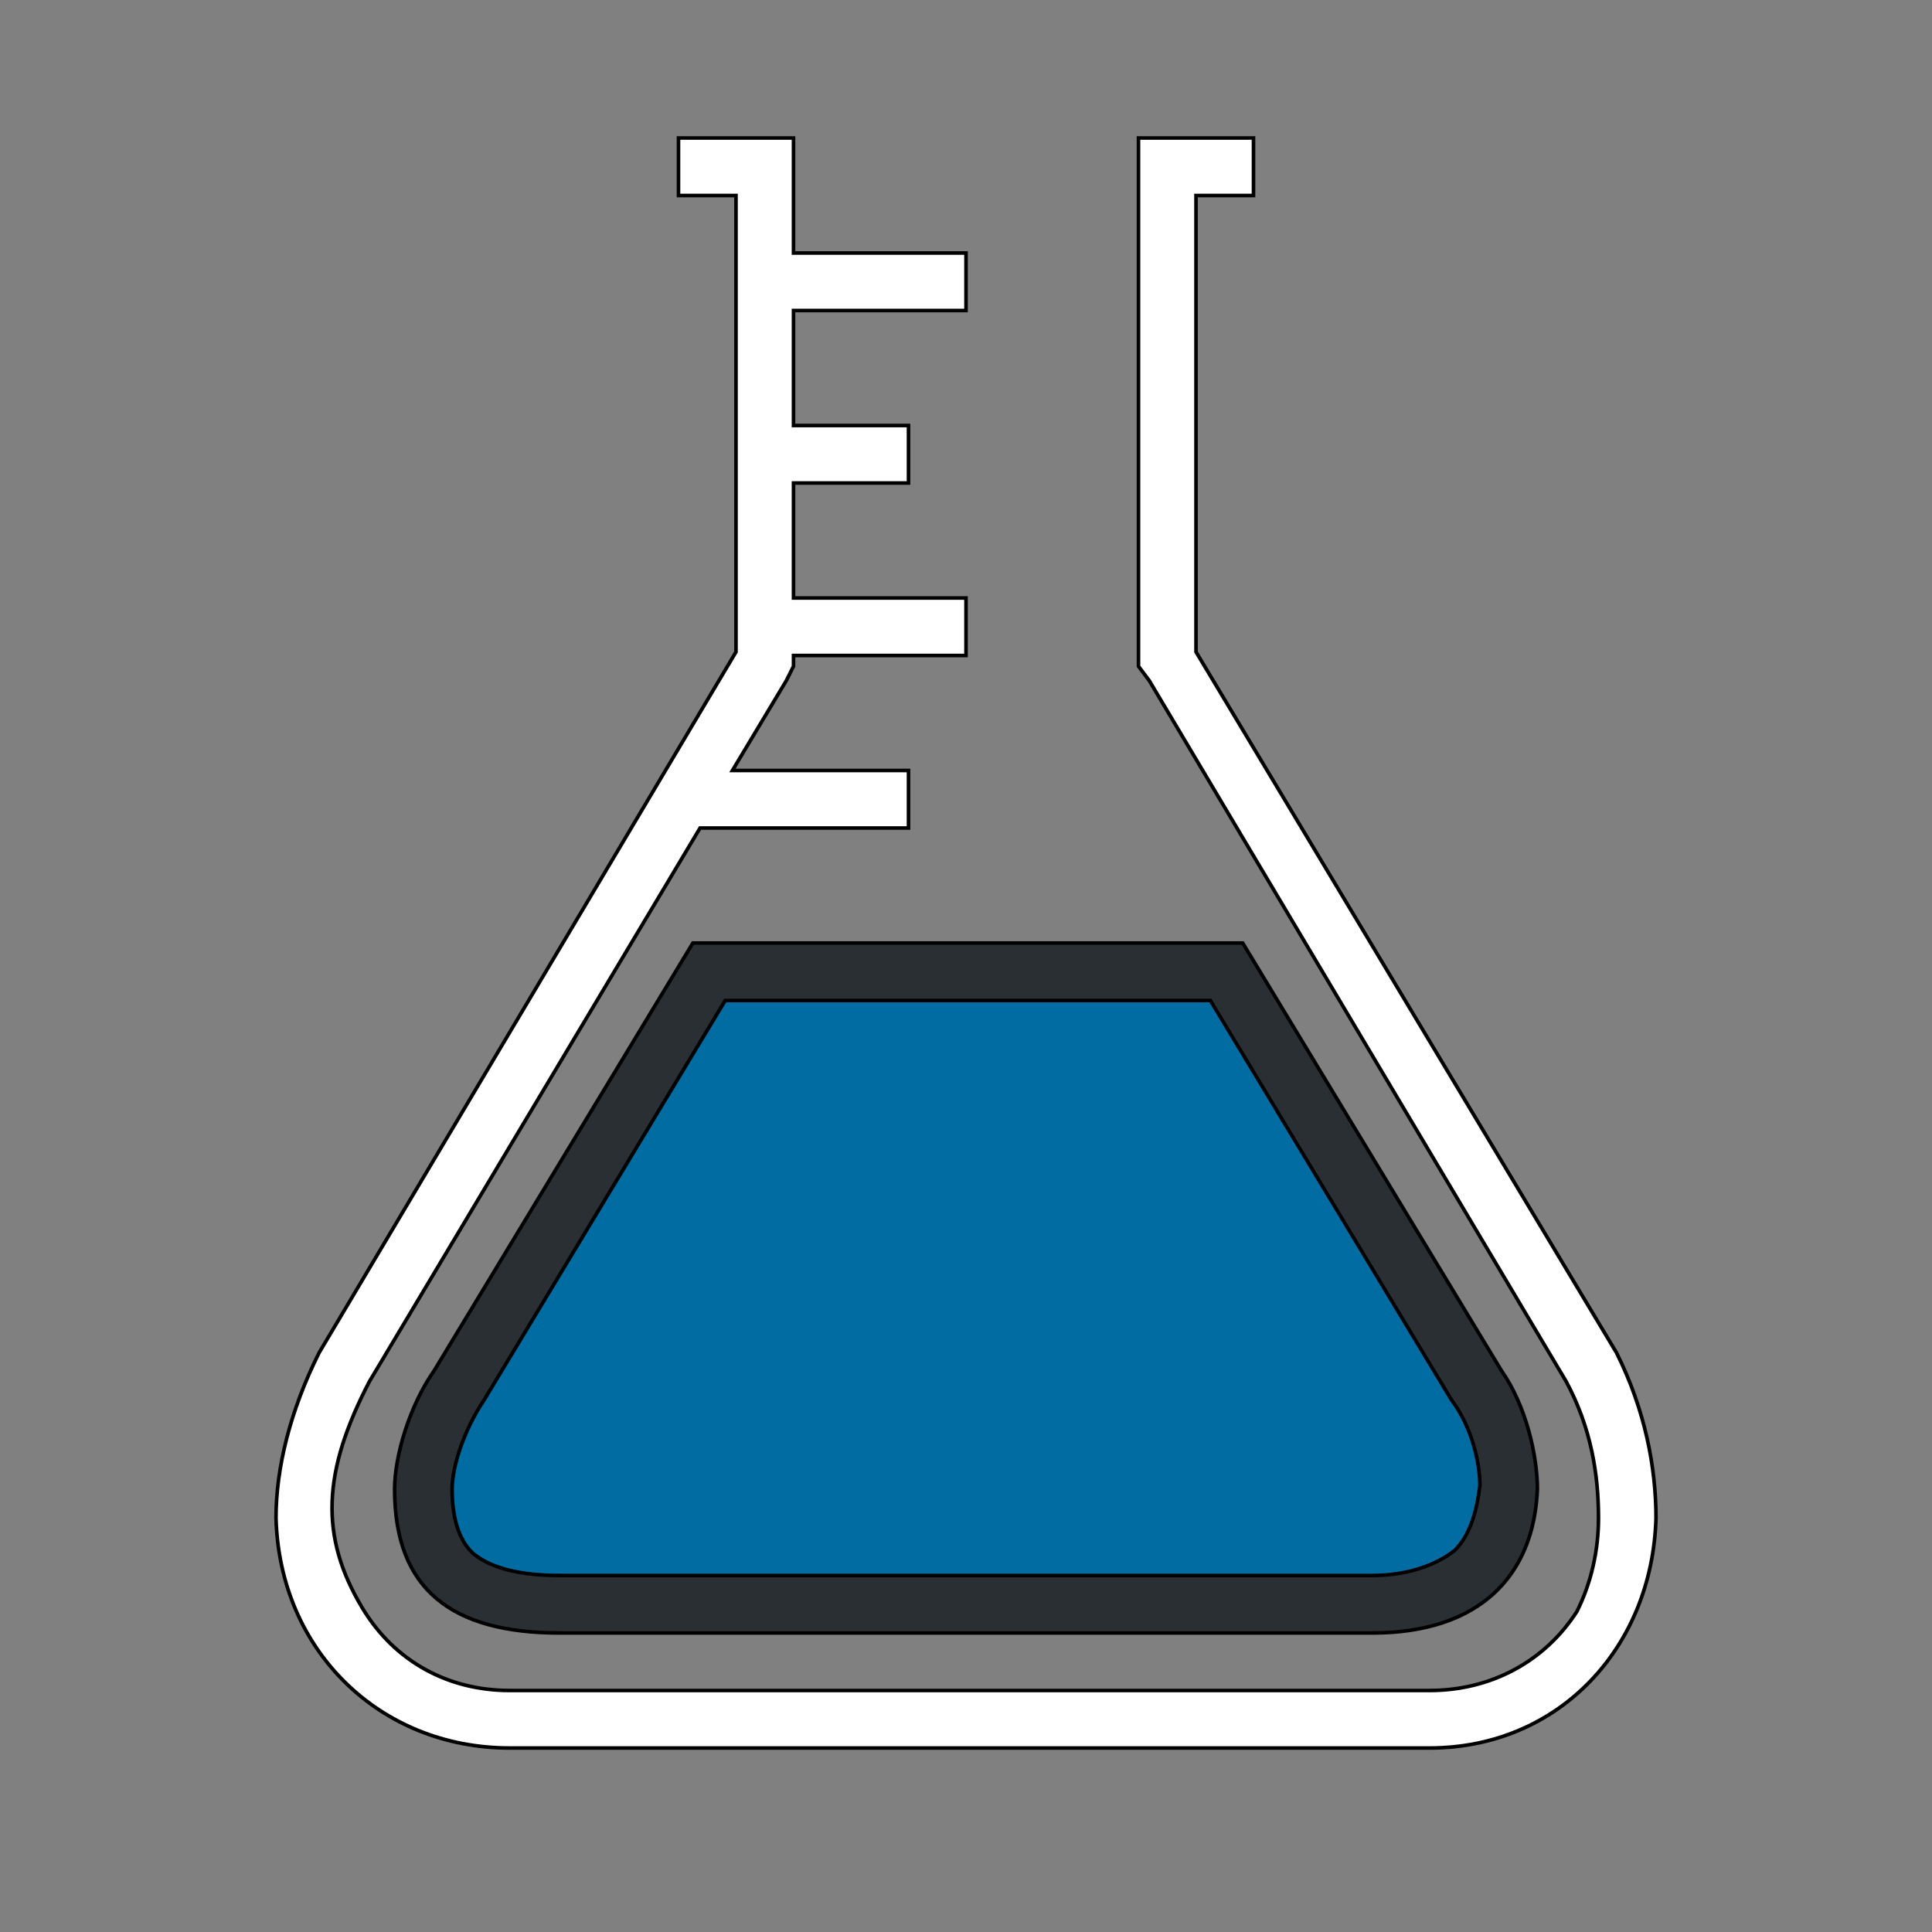
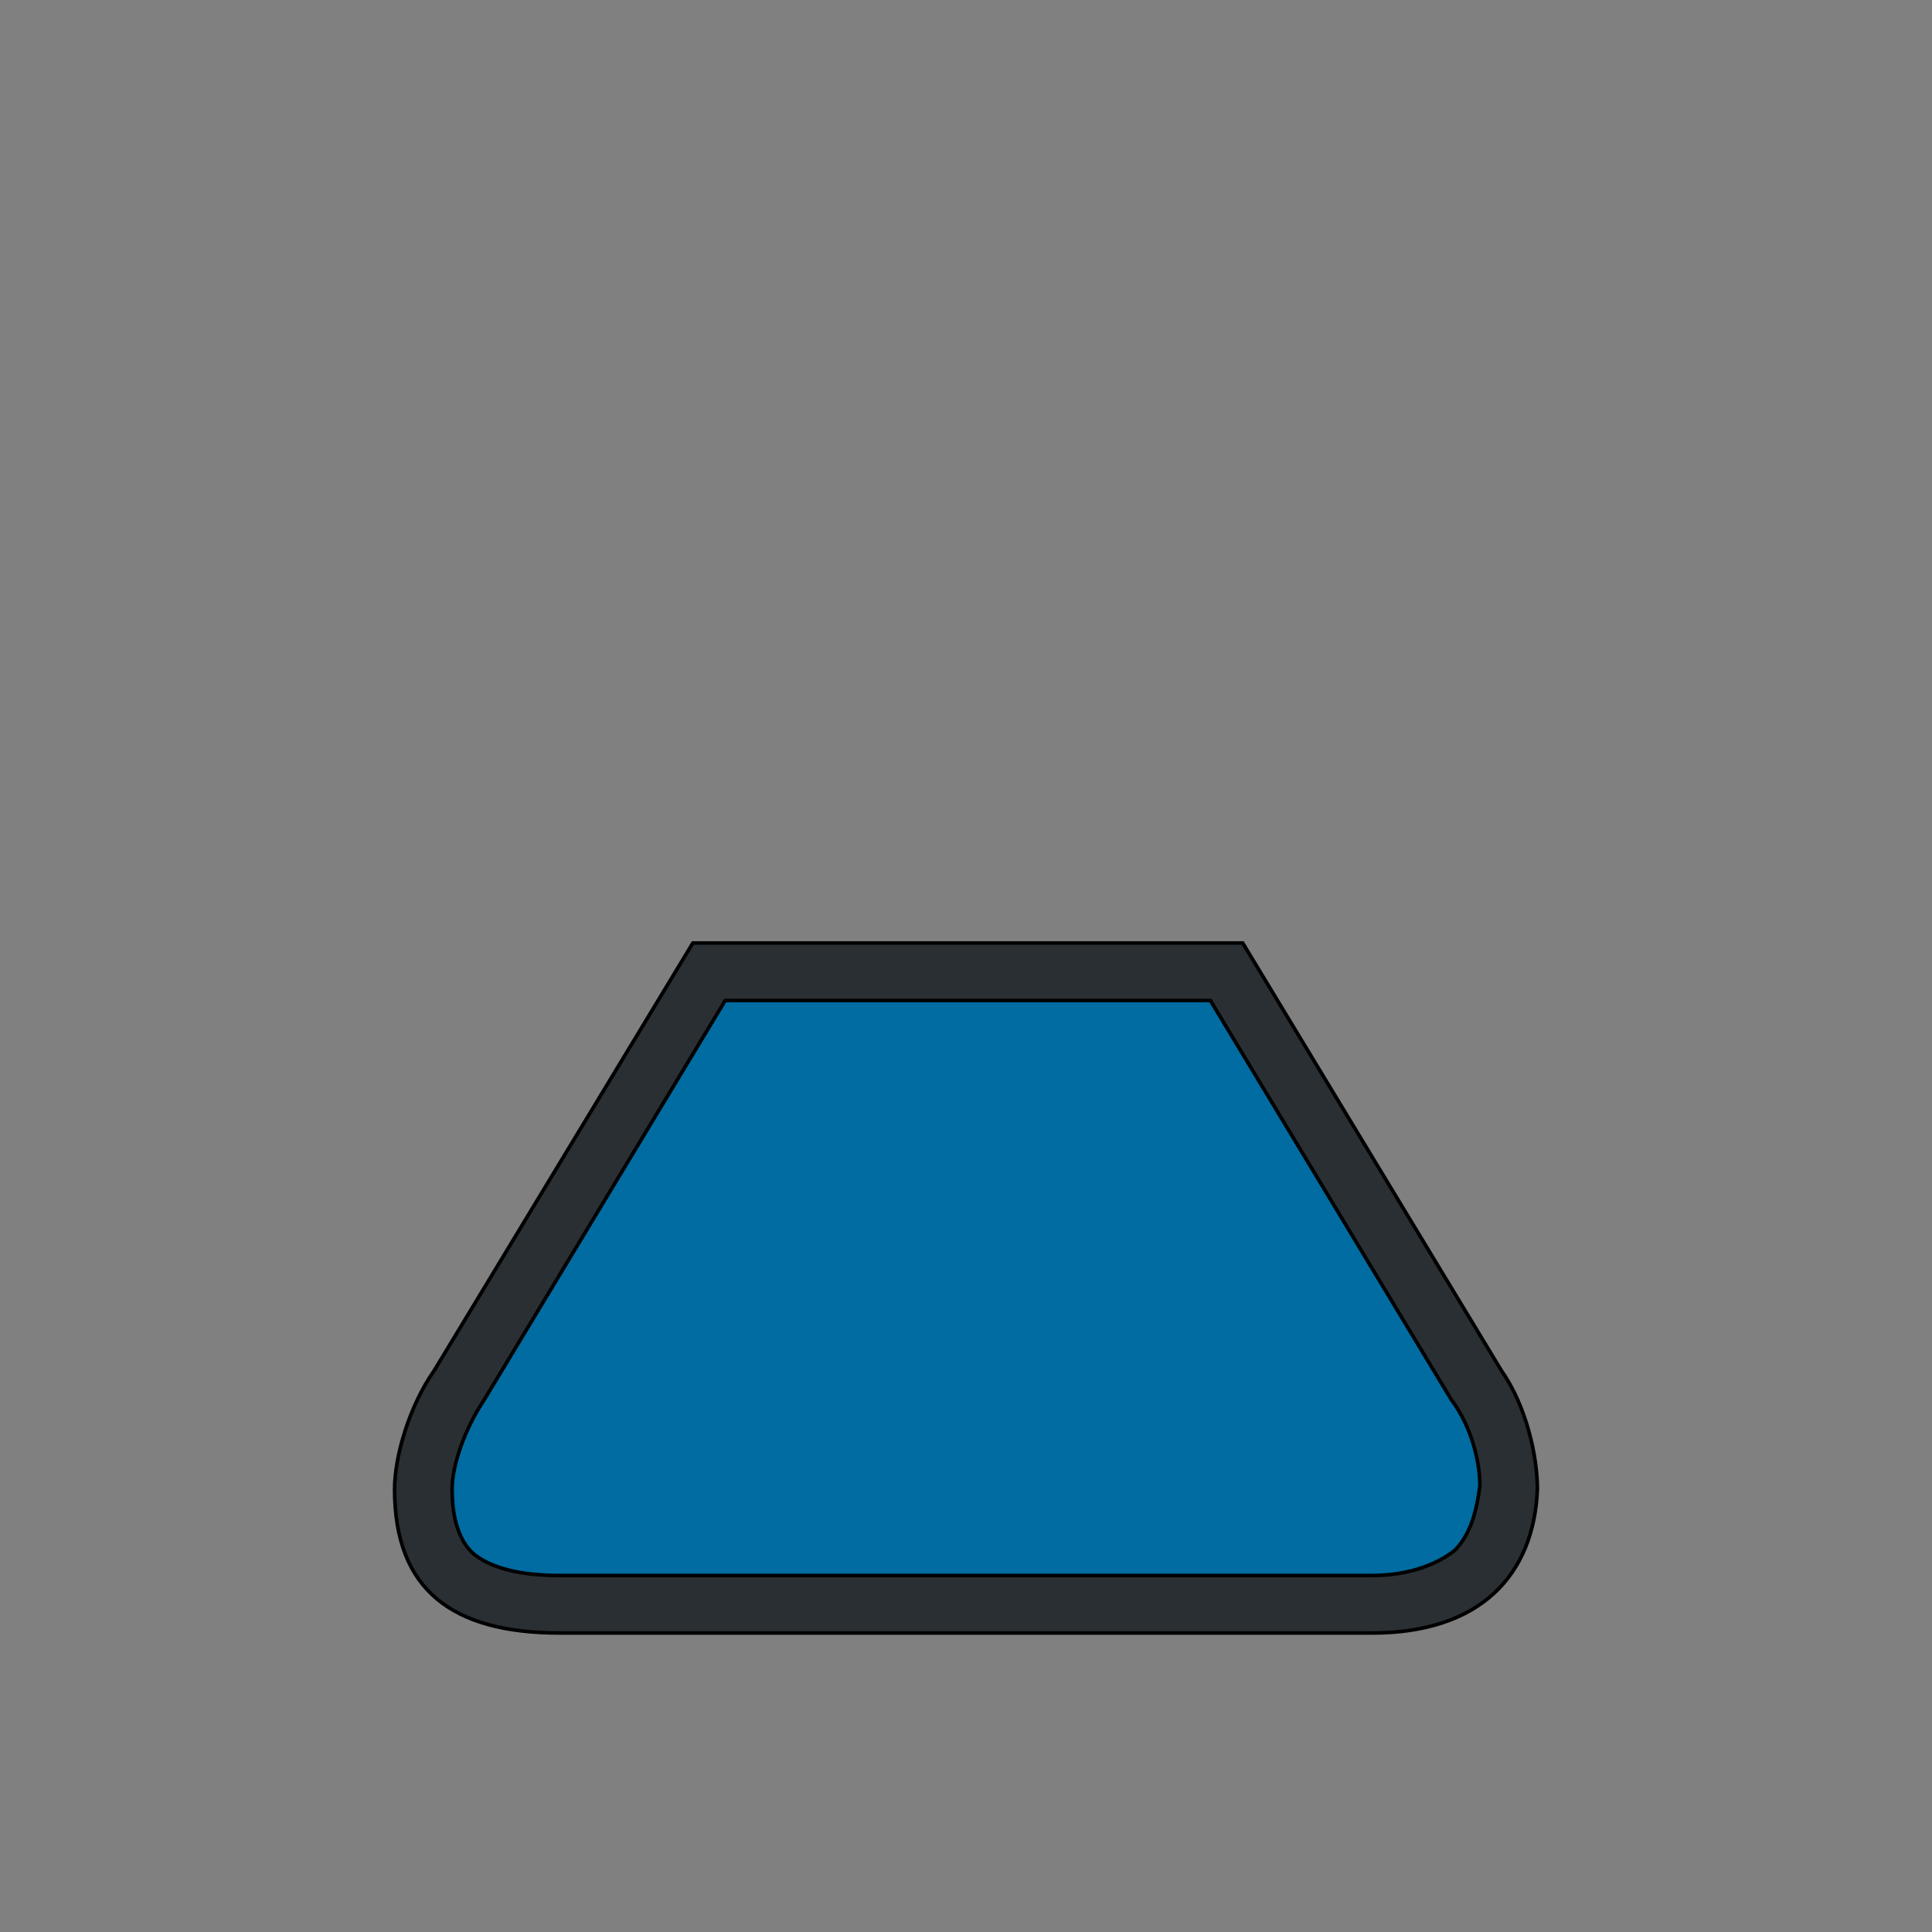
<svg xmlns="http://www.w3.org/2000/svg" id="bg_ion_ios-flask-outline" width="200" height="200" version="1.1" class="bgs" preserveAspectRatio="xMidYMin slice">
  <rect width="100%" height="100%" fill="#808080" stroke="none" />
  <defs id="SvgjsDefs14720" />
-   <rect id="rect_ion_ios-flask-outline" width="100%" height="100%" fill="none" />
  <svg id="th_ion_ios-flask-outline" preserveAspectRatio="xMidYMin meet" data-uid="ion_ios-flask-outline" data-keyword="ios-flask-outline" data-coll="ion" viewBox="25.6 -6.4 460.8 537.6" class="svg_thumb" data-colors="[&quot;#ffffff&quot;,&quot;#292f33&quot;,&quot;#006ca2&quot;]" style="overflow: visible;">
-     <path id="th_ion_ios-flask-outline_0" d="M437 370L320 175L320 48L336 48L336 32L304 32L304 179L307 183L423 378C430 391 432 404 432 416C432 425 430 434 426 442C417 456 402 464 385 464L129 464C112 464 97 456 88 441C76 421 77 403 90 378L182 224L240 224L240 208L191 208L206 183L208 179L208 176L256 176L256 160L208 160L208 128L240 128L240 112L208 112L208 80L256 80L256 64L208 64L208 32L176 32L176 48L192 48L192 175L76 370C68 386 64 402 64 416C65 453 93 480 129 480L385 480C421 480 447 452 448 416C448 402 445 386 437 370Z " fill-rule="evenodd" fill="#ffffff" stroke-width="1" stroke="#000000" class="whites" />
    <path id="th_ion_ios-flask-outline_1" d="M108 375C101 385 97 399 97 408C97 436 113 448 143 448L369 448C399 448 414 432 415 408C415 399 412 385 405 375L333 256L180 256Z " fill-rule="evenodd" fill="#292f33" stroke-width="1" stroke="#000000" class="grays" />
    <path id="th_ion_ios-flask-outline_2" d="M324 272L391 383L391 383L391 383C397 391 399 401 399 407C398 415 396 421 392 425C387 429 379 432 369 432L143 432C132 432 124 430 119 426C118 425 113 421 113 408C113 402 116 392 122 383L122 383L122 383L189 272Z " fill-rule="evenodd" fill="#006ca2" stroke-width="1" stroke="#000000" class="cyans" />
  </svg>
</svg>